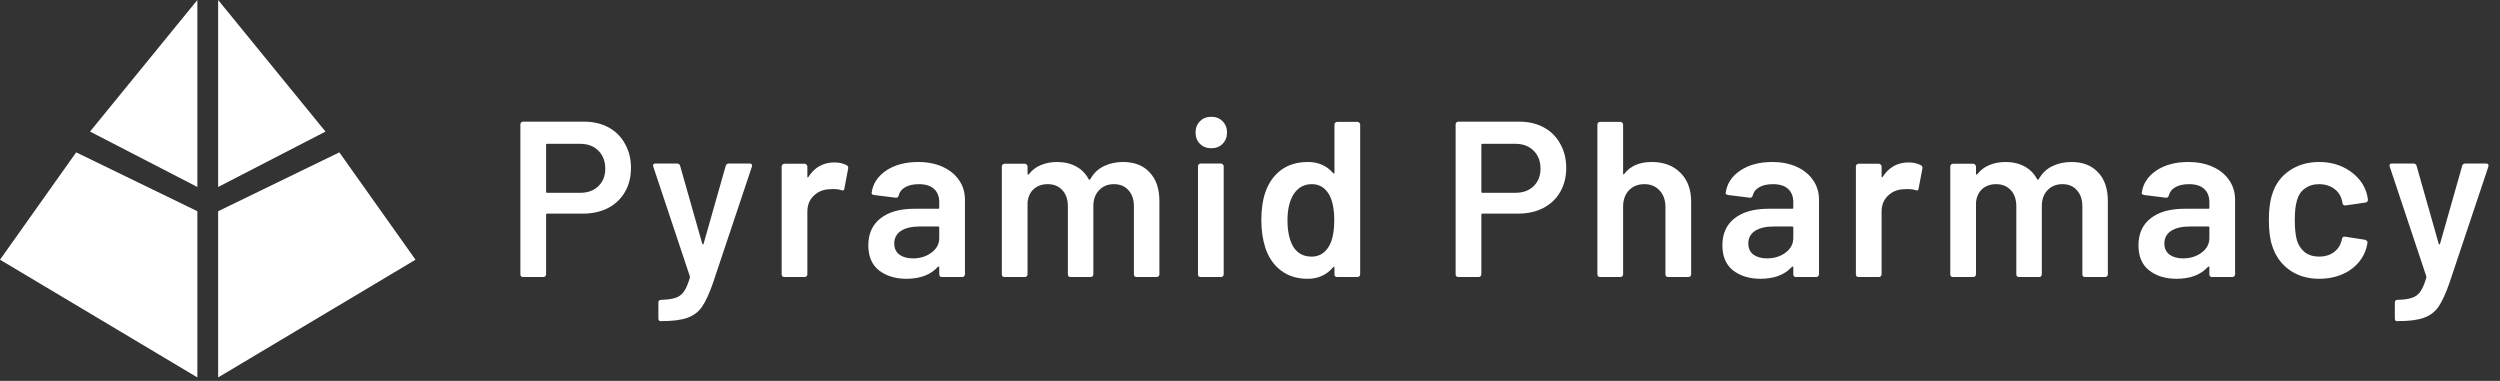
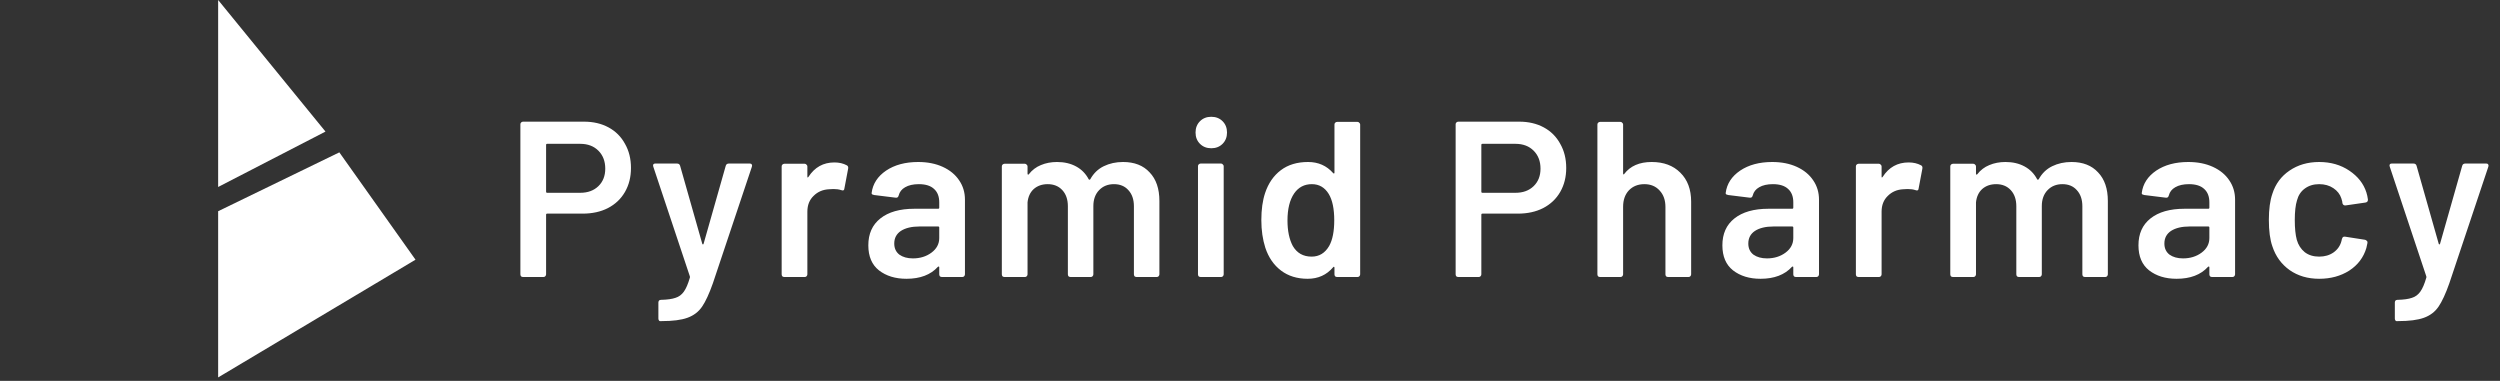
<svg xmlns="http://www.w3.org/2000/svg" width="361" height="55" viewBox="0 0 361 55" fill="none">
  <rect x="0" y="0" width="361" height="55" fill="#333333" stroke="none" />
-   <path d="M28.5 27V0L13 19L28.5 27Z" fill="white" />
-   <path d="M28.5 30.5L11 22L0 37.5L28.5 54.5V30.5Z" fill="white" />
  <path d="M31.5 27V0L47 19L31.5 27Z" fill="white" />
  <path d="M31.5 30.5L49 22L60 37.5L31.5 54.5V30.5Z" fill="white" />
  <path d="M84.328 17.568C85.672 17.568 86.856 17.845 87.88 18.4C88.904 18.955 89.693 19.744 90.248 20.768C90.824 21.771 91.112 22.933 91.112 24.256C91.112 25.557 90.824 26.709 90.248 27.712C89.672 28.715 88.851 29.493 87.784 30.048C86.739 30.581 85.523 30.848 84.136 30.848H79.016C78.909 30.848 78.856 30.901 78.856 31.008V39.616C78.856 39.723 78.813 39.819 78.728 39.904C78.664 39.968 78.579 40 78.472 40H75.528C75.421 40 75.325 39.968 75.24 39.904C75.176 39.819 75.144 39.723 75.144 39.616V17.952C75.144 17.845 75.176 17.76 75.24 17.696C75.325 17.611 75.421 17.568 75.528 17.568H84.328ZM83.784 27.84C84.872 27.84 85.747 27.52 86.408 26.88C87.069 26.24 87.4 25.397 87.4 24.352C87.4 23.285 87.069 22.421 86.408 21.76C85.747 21.099 84.872 20.768 83.784 20.768H79.016C78.909 20.768 78.856 20.821 78.856 20.928V27.68C78.856 27.787 78.909 27.84 79.016 27.84H83.784ZM95.295 46.368C95.231 46.368 95.178 46.325 95.135 46.24C95.093 46.176 95.071 46.091 95.071 45.984V43.68C95.071 43.573 95.103 43.477 95.167 43.392C95.253 43.328 95.349 43.296 95.455 43.296H95.487C96.362 43.275 97.045 43.179 97.535 43.008C98.026 42.859 98.431 42.56 98.751 42.112C99.071 41.664 99.359 40.992 99.615 40.096C99.637 40.053 99.637 39.989 99.615 39.904L94.335 24.064C94.314 24.021 94.303 23.968 94.303 23.904C94.303 23.712 94.41 23.616 94.623 23.616H97.759C97.994 23.616 98.143 23.723 98.207 23.936L101.407 35.2C101.429 35.264 101.461 35.296 101.503 35.296C101.546 35.296 101.578 35.264 101.599 35.2L104.799 23.936C104.863 23.723 105.013 23.616 105.247 23.616H108.287C108.415 23.616 108.501 23.659 108.543 23.744C108.607 23.808 108.618 23.915 108.575 24.064L102.943 40.896C102.41 42.411 101.887 43.541 101.375 44.288C100.863 45.035 100.159 45.568 99.263 45.888C98.389 46.208 97.141 46.368 95.519 46.368H95.295ZM120.488 23.456C121.17 23.456 121.768 23.595 122.28 23.872C122.45 23.957 122.514 24.117 122.472 24.352L121.928 27.232C121.906 27.488 121.757 27.563 121.48 27.456C121.16 27.349 120.786 27.296 120.36 27.296C120.082 27.296 119.869 27.307 119.72 27.328C118.824 27.371 118.077 27.691 117.48 28.288C116.882 28.864 116.584 29.621 116.584 30.56V39.616C116.584 39.723 116.541 39.819 116.456 39.904C116.392 39.968 116.306 40 116.2 40H113.256C113.149 40 113.053 39.968 112.968 39.904C112.904 39.819 112.872 39.723 112.872 39.616V24.032C112.872 23.925 112.904 23.84 112.968 23.776C113.053 23.691 113.149 23.648 113.256 23.648H116.2C116.306 23.648 116.392 23.691 116.456 23.776C116.541 23.84 116.584 23.925 116.584 24.032V25.472C116.584 25.557 116.594 25.611 116.616 25.632C116.658 25.632 116.701 25.6 116.744 25.536C117.64 24.149 118.888 23.456 120.488 23.456ZM132.586 23.392C133.93 23.392 135.115 23.627 136.139 24.096C137.162 24.565 137.952 25.216 138.507 26.048C139.061 26.859 139.339 27.787 139.339 28.832V39.616C139.339 39.723 139.296 39.819 139.21 39.904C139.146 39.968 139.061 40 138.955 40H136.01C135.904 40 135.808 39.968 135.722 39.904C135.659 39.819 135.627 39.723 135.627 39.616V38.592C135.627 38.528 135.605 38.496 135.562 38.496C135.52 38.475 135.477 38.485 135.434 38.528C134.389 39.68 132.874 40.256 130.89 40.256C129.29 40.256 127.968 39.851 126.922 39.04C125.898 38.229 125.386 37.024 125.386 35.424C125.386 33.76 125.962 32.469 127.114 31.552C128.288 30.613 129.93 30.144 132.042 30.144H135.466C135.573 30.144 135.627 30.091 135.627 29.984V29.216C135.627 28.384 135.381 27.744 134.891 27.296C134.4 26.827 133.664 26.592 132.682 26.592C131.872 26.592 131.21 26.741 130.698 27.04C130.208 27.317 129.898 27.712 129.77 28.224C129.706 28.48 129.557 28.587 129.322 28.544L126.218 28.16C126.112 28.139 126.016 28.107 125.93 28.064C125.866 28 125.845 27.925 125.866 27.84C126.037 26.539 126.73 25.472 127.946 24.64C129.184 23.808 130.73 23.392 132.586 23.392ZM131.818 37.312C132.864 37.312 133.76 37.035 134.506 36.48C135.253 35.925 135.627 35.221 135.627 34.368V32.864C135.627 32.757 135.573 32.704 135.466 32.704H132.778C131.648 32.704 130.752 32.917 130.09 33.344C129.45 33.771 129.13 34.379 129.13 35.168C129.13 35.851 129.376 36.384 129.866 36.768C130.378 37.131 131.029 37.312 131.818 37.312ZM162.169 23.392C163.812 23.392 165.092 23.893 166.009 24.896C166.948 25.877 167.417 27.253 167.417 29.024V39.616C167.417 39.723 167.375 39.819 167.289 39.904C167.225 39.968 167.14 40 167.033 40H164.121C164.015 40 163.919 39.968 163.833 39.904C163.769 39.819 163.737 39.723 163.737 39.616V29.792C163.737 28.811 163.471 28.032 162.937 27.456C162.425 26.88 161.732 26.592 160.857 26.592C159.983 26.592 159.268 26.88 158.713 27.456C158.159 28.032 157.881 28.8 157.881 29.76V39.616C157.881 39.723 157.839 39.819 157.753 39.904C157.689 39.968 157.604 40 157.497 40H154.585C154.479 40 154.383 39.968 154.297 39.904C154.233 39.819 154.201 39.723 154.201 39.616V29.792C154.201 28.811 153.935 28.032 153.401 27.456C152.868 26.88 152.164 26.592 151.289 26.592C150.479 26.592 149.807 26.827 149.273 27.296C148.761 27.765 148.463 28.405 148.377 29.216V39.616C148.377 39.723 148.335 39.819 148.249 39.904C148.185 39.968 148.1 40 147.993 40H145.049C144.943 40 144.847 39.968 144.761 39.904C144.697 39.819 144.665 39.723 144.665 39.616V24.032C144.665 23.925 144.697 23.84 144.761 23.776C144.847 23.691 144.943 23.648 145.049 23.648H147.993C148.1 23.648 148.185 23.691 148.249 23.776C148.335 23.84 148.377 23.925 148.377 24.032V25.088C148.377 25.152 148.399 25.195 148.441 25.216C148.484 25.237 148.527 25.216 148.569 25.152C149.039 24.555 149.615 24.117 150.297 23.84C151.001 23.541 151.78 23.392 152.633 23.392C153.679 23.392 154.596 23.605 155.385 24.032C156.175 24.459 156.783 25.077 157.209 25.888C157.273 25.973 157.348 25.973 157.433 25.888C157.903 25.035 158.553 24.405 159.385 24C160.217 23.595 161.145 23.392 162.169 23.392ZM174.909 21.408C174.247 21.408 173.703 21.195 173.277 20.768C172.85 20.341 172.637 19.797 172.637 19.136C172.637 18.475 172.85 17.931 173.277 17.504C173.703 17.077 174.247 16.864 174.909 16.864C175.57 16.864 176.114 17.077 176.541 17.504C176.967 17.931 177.181 18.475 177.181 19.136C177.181 19.797 176.967 20.341 176.541 20.768C176.114 21.195 175.57 21.408 174.909 21.408ZM173.373 40C173.266 40 173.17 39.968 173.085 39.904C173.021 39.819 172.989 39.723 172.989 39.616V24C172.989 23.893 173.021 23.808 173.085 23.744C173.17 23.659 173.266 23.616 173.373 23.616H176.317C176.423 23.616 176.509 23.659 176.573 23.744C176.658 23.808 176.701 23.893 176.701 24V39.616C176.701 39.723 176.658 39.819 176.573 39.904C176.509 39.968 176.423 40 176.317 40H173.373ZM192.697 17.984C192.697 17.877 192.729 17.792 192.793 17.728C192.878 17.643 192.974 17.6 193.081 17.6H196.025C196.131 17.6 196.217 17.643 196.281 17.728C196.366 17.792 196.409 17.877 196.409 17.984V39.616C196.409 39.723 196.366 39.819 196.281 39.904C196.217 39.968 196.131 40 196.025 40H193.081C192.974 40 192.878 39.968 192.793 39.904C192.729 39.819 192.697 39.723 192.697 39.616V38.656C192.697 38.592 192.675 38.549 192.633 38.528C192.59 38.507 192.547 38.528 192.505 38.592C191.566 39.701 190.339 40.256 188.825 40.256C187.31 40.256 186.03 39.861 184.985 39.072C183.939 38.283 183.182 37.184 182.713 35.776C182.329 34.581 182.137 33.248 182.137 31.776C182.137 30.261 182.318 28.96 182.681 27.872C183.15 26.464 183.907 25.365 184.953 24.576C185.998 23.787 187.31 23.392 188.889 23.392C190.361 23.392 191.566 23.925 192.505 24.992C192.547 25.035 192.59 25.056 192.633 25.056C192.675 25.035 192.697 24.992 192.697 24.928V17.984ZM191.929 35.52C192.419 34.645 192.665 33.408 192.665 31.808C192.665 30.144 192.398 28.875 191.865 28C191.289 27.061 190.478 26.592 189.433 26.592C188.345 26.592 187.491 27.04 186.873 27.936C186.233 28.875 185.913 30.176 185.913 31.84C185.913 33.333 186.169 34.56 186.681 35.52C187.278 36.544 188.185 37.056 189.401 37.056C190.489 37.056 191.331 36.544 191.929 35.52ZM219.378 17.568C220.722 17.568 221.906 17.845 222.93 18.4C223.954 18.955 224.743 19.744 225.298 20.768C225.874 21.771 226.162 22.933 226.162 24.256C226.162 25.557 225.874 26.709 225.298 27.712C224.722 28.715 223.901 29.493 222.834 30.048C221.789 30.581 220.573 30.848 219.186 30.848H214.066C213.959 30.848 213.906 30.901 213.906 31.008V39.616C213.906 39.723 213.863 39.819 213.778 39.904C213.714 39.968 213.629 40 213.522 40H210.578C210.471 40 210.375 39.968 210.29 39.904C210.226 39.819 210.194 39.723 210.194 39.616V17.952C210.194 17.845 210.226 17.76 210.29 17.696C210.375 17.611 210.471 17.568 210.578 17.568H219.378ZM218.834 27.84C219.922 27.84 220.797 27.52 221.458 26.88C222.119 26.24 222.45 25.397 222.45 24.352C222.45 23.285 222.119 22.421 221.458 21.76C220.797 21.099 219.922 20.768 218.834 20.768H214.066C213.959 20.768 213.906 20.821 213.906 20.928V27.68C213.906 27.787 213.959 27.84 214.066 27.84H218.834ZM238.505 23.392C240.233 23.392 241.609 23.904 242.633 24.928C243.679 25.952 244.201 27.349 244.201 29.12V39.616C244.201 39.723 244.159 39.819 244.073 39.904C244.009 39.968 243.924 40 243.817 40H240.873C240.767 40 240.671 39.968 240.585 39.904C240.521 39.819 240.489 39.723 240.489 39.616V29.888C240.489 28.907 240.212 28.117 239.657 27.52C239.103 26.901 238.367 26.592 237.449 26.592C236.532 26.592 235.785 26.891 235.209 27.488C234.655 28.085 234.377 28.875 234.377 29.856V39.616C234.377 39.723 234.335 39.819 234.249 39.904C234.185 39.968 234.1 40 233.993 40H231.049C230.943 40 230.847 39.968 230.761 39.904C230.697 39.819 230.665 39.723 230.665 39.616V17.984C230.665 17.877 230.697 17.792 230.761 17.728C230.847 17.643 230.943 17.6 231.049 17.6H233.993C234.1 17.6 234.185 17.643 234.249 17.728C234.335 17.792 234.377 17.877 234.377 17.984V25.056C234.377 25.12 234.399 25.163 234.441 25.184C234.484 25.205 234.516 25.184 234.537 25.12C235.412 23.968 236.735 23.392 238.505 23.392ZM255.911 23.392C257.256 23.392 258.44 23.627 259.464 24.096C260.488 24.565 261.277 25.216 261.832 26.048C262.386 26.859 262.664 27.787 262.664 28.832V39.616C262.664 39.723 262.621 39.819 262.536 39.904C262.472 39.968 262.386 40 262.28 40H259.336C259.229 40 259.133 39.968 259.048 39.904C258.984 39.819 258.952 39.723 258.952 39.616V38.592C258.952 38.528 258.93 38.496 258.888 38.496C258.845 38.475 258.802 38.485 258.76 38.528C257.714 39.68 256.2 40.256 254.216 40.256C252.616 40.256 251.293 39.851 250.248 39.04C249.224 38.229 248.712 37.024 248.712 35.424C248.712 33.76 249.288 32.469 250.44 31.552C251.613 30.613 253.256 30.144 255.368 30.144H258.792C258.898 30.144 258.952 30.091 258.952 29.984V29.216C258.952 28.384 258.706 27.744 258.216 27.296C257.725 26.827 256.989 26.592 256.008 26.592C255.197 26.592 254.536 26.741 254.024 27.04C253.533 27.317 253.224 27.712 253.096 28.224C253.032 28.48 252.882 28.587 252.648 28.544L249.544 28.16C249.437 28.139 249.341 28.107 249.256 28.064C249.192 28 249.17 27.925 249.192 27.84C249.362 26.539 250.056 25.472 251.272 24.64C252.509 23.808 254.056 23.392 255.911 23.392ZM255.144 37.312C256.189 37.312 257.085 37.035 257.832 36.48C258.578 35.925 258.952 35.221 258.952 34.368V32.864C258.952 32.757 258.898 32.704 258.792 32.704H256.104C254.973 32.704 254.077 32.917 253.416 33.344C252.776 33.771 252.456 34.379 252.456 35.168C252.456 35.851 252.701 36.384 253.192 36.768C253.704 37.131 254.354 37.312 255.144 37.312ZM275.606 23.456C276.289 23.456 276.886 23.595 277.398 23.872C277.569 23.957 277.633 24.117 277.59 24.352L277.046 27.232C277.025 27.488 276.876 27.563 276.598 27.456C276.278 27.349 275.905 27.296 275.478 27.296C275.201 27.296 274.988 27.307 274.838 27.328C273.942 27.371 273.196 27.691 272.598 28.288C272.001 28.864 271.702 29.621 271.702 30.56V39.616C271.702 39.723 271.66 39.819 271.574 39.904C271.51 39.968 271.425 40 271.318 40H268.374C268.268 40 268.172 39.968 268.086 39.904C268.022 39.819 267.99 39.723 267.99 39.616V24.032C267.99 23.925 268.022 23.84 268.086 23.776C268.172 23.691 268.268 23.648 268.374 23.648H271.318C271.425 23.648 271.51 23.691 271.574 23.776C271.66 23.84 271.702 23.925 271.702 24.032V25.472C271.702 25.557 271.713 25.611 271.734 25.632C271.777 25.632 271.82 25.6 271.862 25.536C272.758 24.149 274.006 23.456 275.606 23.456ZM299.125 23.392C300.768 23.392 302.048 23.893 302.965 24.896C303.904 25.877 304.373 27.253 304.373 29.024V39.616C304.373 39.723 304.331 39.819 304.245 39.904C304.181 39.968 304.096 40 303.989 40H301.077C300.971 40 300.875 39.968 300.789 39.904C300.725 39.819 300.693 39.723 300.693 39.616V29.792C300.693 28.811 300.427 28.032 299.893 27.456C299.381 26.88 298.688 26.592 297.813 26.592C296.939 26.592 296.224 26.88 295.669 27.456C295.115 28.032 294.837 28.8 294.837 29.76V39.616C294.837 39.723 294.795 39.819 294.709 39.904C294.645 39.968 294.56 40 294.453 40H291.541C291.435 40 291.339 39.968 291.253 39.904C291.189 39.819 291.157 39.723 291.157 39.616V29.792C291.157 28.811 290.891 28.032 290.357 27.456C289.824 26.88 289.12 26.592 288.245 26.592C287.435 26.592 286.763 26.827 286.229 27.296C285.717 27.765 285.419 28.405 285.333 29.216V39.616C285.333 39.723 285.291 39.819 285.205 39.904C285.141 39.968 285.056 40 284.949 40H282.005C281.899 40 281.803 39.968 281.717 39.904C281.653 39.819 281.621 39.723 281.621 39.616V24.032C281.621 23.925 281.653 23.84 281.717 23.776C281.803 23.691 281.899 23.648 282.005 23.648H284.949C285.056 23.648 285.141 23.691 285.205 23.776C285.291 23.84 285.333 23.925 285.333 24.032V25.088C285.333 25.152 285.355 25.195 285.397 25.216C285.44 25.237 285.483 25.216 285.525 25.152C285.995 24.555 286.571 24.117 287.253 23.84C287.957 23.541 288.736 23.392 289.589 23.392C290.635 23.392 291.552 23.605 292.341 24.032C293.131 24.459 293.739 25.077 294.165 25.888C294.229 25.973 294.304 25.973 294.389 25.888C294.859 25.035 295.509 24.405 296.341 24C297.173 23.595 298.101 23.392 299.125 23.392ZM315.993 23.392C317.337 23.392 318.521 23.627 319.545 24.096C320.569 24.565 321.358 25.216 321.913 26.048C322.467 26.859 322.745 27.787 322.745 28.832V39.616C322.745 39.723 322.702 39.819 322.617 39.904C322.553 39.968 322.467 40 322.361 40H319.417C319.31 40 319.214 39.968 319.129 39.904C319.065 39.819 319.033 39.723 319.033 39.616V38.592C319.033 38.528 319.011 38.496 318.969 38.496C318.926 38.475 318.883 38.485 318.841 38.528C317.795 39.68 316.281 40.256 314.297 40.256C312.697 40.256 311.374 39.851 310.329 39.04C309.305 38.229 308.793 37.024 308.793 35.424C308.793 33.76 309.369 32.469 310.521 31.552C311.694 30.613 313.337 30.144 315.449 30.144H318.873C318.979 30.144 319.033 30.091 319.033 29.984V29.216C319.033 28.384 318.787 27.744 318.297 27.296C317.806 26.827 317.07 26.592 316.089 26.592C315.278 26.592 314.617 26.741 314.105 27.04C313.614 27.317 313.305 27.712 313.177 28.224C313.113 28.48 312.963 28.587 312.729 28.544L309.625 28.16C309.518 28.139 309.422 28.107 309.337 28.064C309.273 28 309.251 27.925 309.273 27.84C309.443 26.539 310.137 25.472 311.353 24.64C312.59 23.808 314.137 23.392 315.993 23.392ZM315.225 37.312C316.27 37.312 317.166 37.035 317.913 36.48C318.659 35.925 319.033 35.221 319.033 34.368V32.864C319.033 32.757 318.979 32.704 318.873 32.704H316.185C315.054 32.704 314.158 32.917 313.497 33.344C312.857 33.771 312.537 34.379 312.537 35.168C312.537 35.851 312.782 36.384 313.273 36.768C313.785 37.131 314.435 37.312 315.225 37.312ZM334.887 40.256C333.245 40.256 331.826 39.84 330.631 39.008C329.437 38.155 328.605 37.013 328.135 35.584C327.794 34.624 327.623 33.344 327.623 31.744C327.623 30.208 327.794 28.949 328.135 27.968C328.583 26.56 329.405 25.451 330.599 24.64C331.815 23.808 333.245 23.392 334.887 23.392C336.551 23.392 338.002 23.808 339.239 24.64C340.477 25.472 341.298 26.517 341.703 27.776C341.81 28.117 341.885 28.459 341.927 28.8V28.864C341.927 29.077 341.81 29.205 341.575 29.248L338.695 29.664H338.631C338.439 29.664 338.311 29.557 338.247 29.344C338.247 29.237 338.237 29.152 338.215 29.088C338.173 28.917 338.13 28.768 338.087 28.64C337.895 28.043 337.511 27.552 336.935 27.168C336.359 26.784 335.677 26.592 334.887 26.592C334.077 26.592 333.383 26.805 332.807 27.232C332.253 27.637 331.879 28.203 331.687 28.928C331.474 29.611 331.367 30.56 331.367 31.776C331.367 32.949 331.463 33.899 331.655 34.624C331.869 35.371 332.253 35.968 332.807 36.416C333.362 36.843 334.055 37.056 334.887 37.056C335.698 37.056 336.391 36.853 336.967 36.448C337.565 36.021 337.949 35.456 338.119 34.752C338.141 34.709 338.151 34.656 338.151 34.592C338.173 34.571 338.183 34.539 338.183 34.496C338.247 34.24 338.397 34.133 338.631 34.176L341.511 34.624C341.618 34.645 341.703 34.699 341.767 34.784C341.853 34.848 341.885 34.944 341.863 35.072C341.799 35.413 341.746 35.659 341.703 35.808C341.298 37.173 340.477 38.261 339.239 39.072C338.002 39.861 336.551 40.256 334.887 40.256ZM346.039 46.368C345.975 46.368 345.922 46.325 345.879 46.24C345.836 46.176 345.815 46.091 345.815 45.984V43.68C345.815 43.573 345.847 43.477 345.911 43.392C345.996 43.328 346.092 43.296 346.199 43.296H346.231C347.106 43.275 347.788 43.179 348.279 43.008C348.77 42.859 349.175 42.56 349.495 42.112C349.815 41.664 350.103 40.992 350.359 40.096C350.38 40.053 350.38 39.989 350.359 39.904L345.079 24.064C345.058 24.021 345.047 23.968 345.047 23.904C345.047 23.712 345.154 23.616 345.367 23.616H348.503C348.738 23.616 348.887 23.723 348.951 23.936L352.151 35.2C352.172 35.264 352.204 35.296 352.247 35.296C352.29 35.296 352.322 35.264 352.343 35.2L355.543 23.936C355.607 23.723 355.756 23.616 355.991 23.616H359.031C359.159 23.616 359.244 23.659 359.287 23.744C359.351 23.808 359.362 23.915 359.319 24.064L353.687 40.896C353.154 42.411 352.631 43.541 352.119 44.288C351.607 45.035 350.903 45.568 350.007 45.888C349.132 46.208 347.884 46.368 346.263 46.368H346.039Z" fill="white" />
</svg>